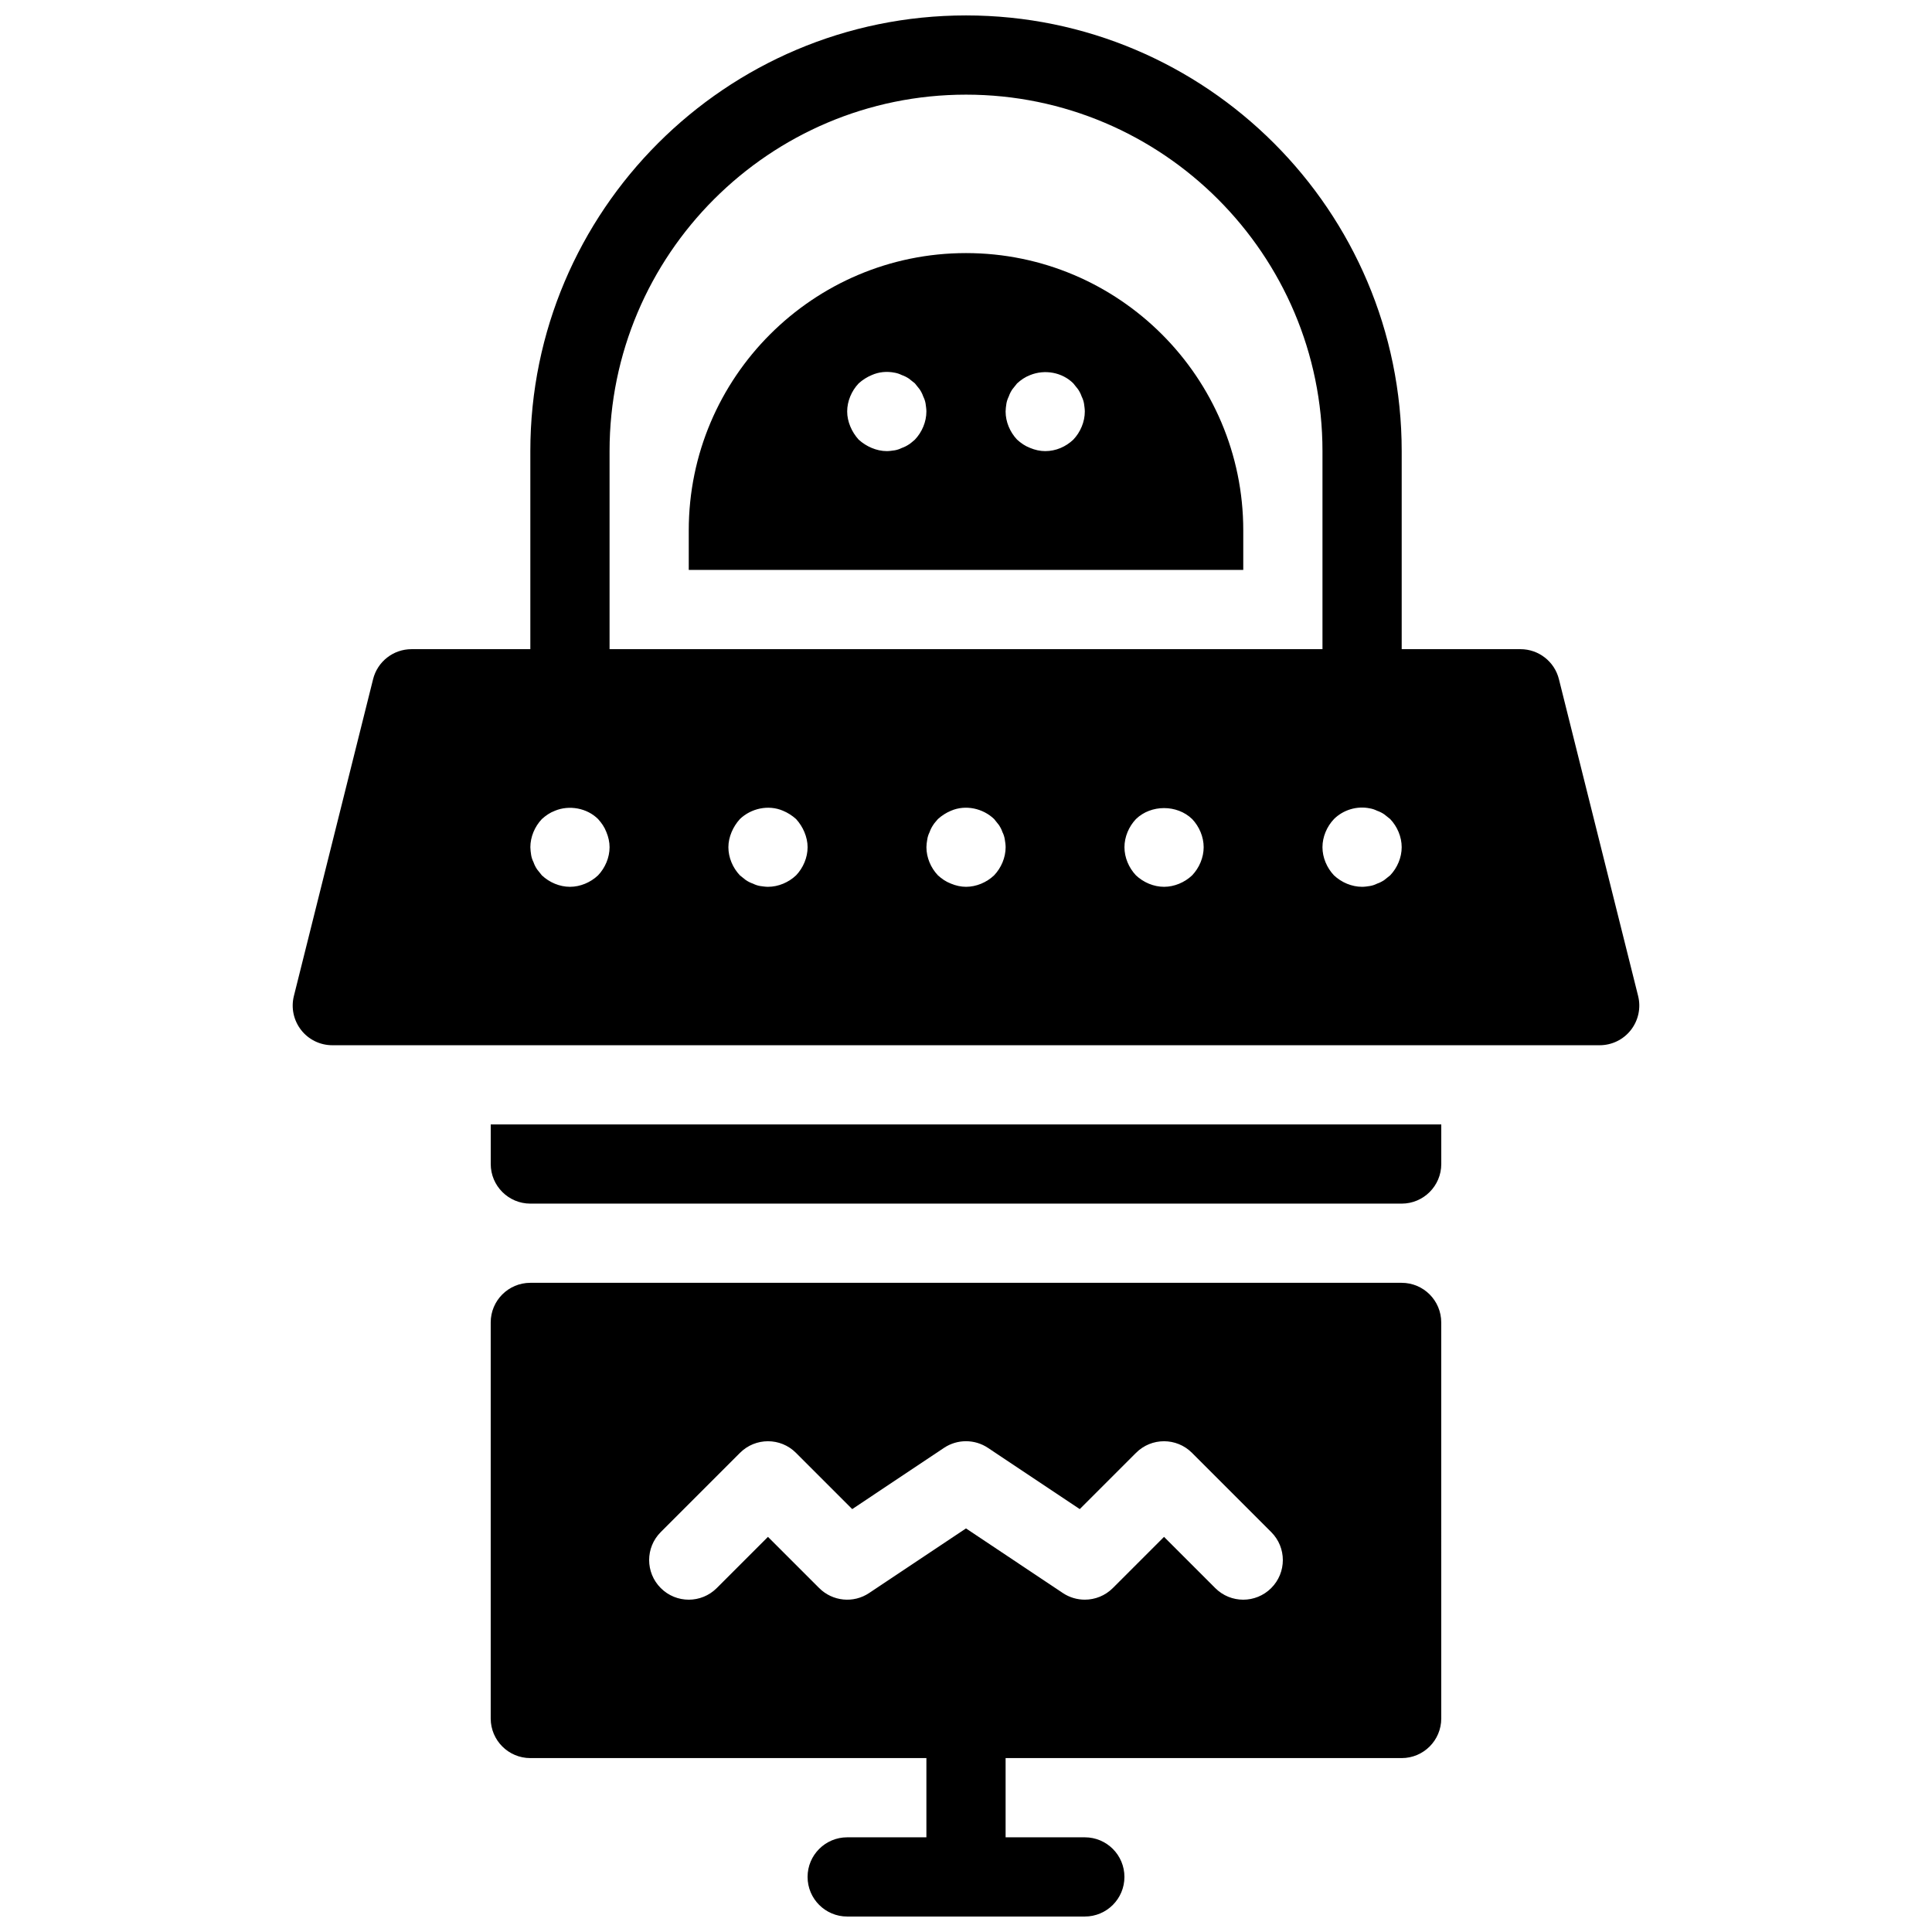
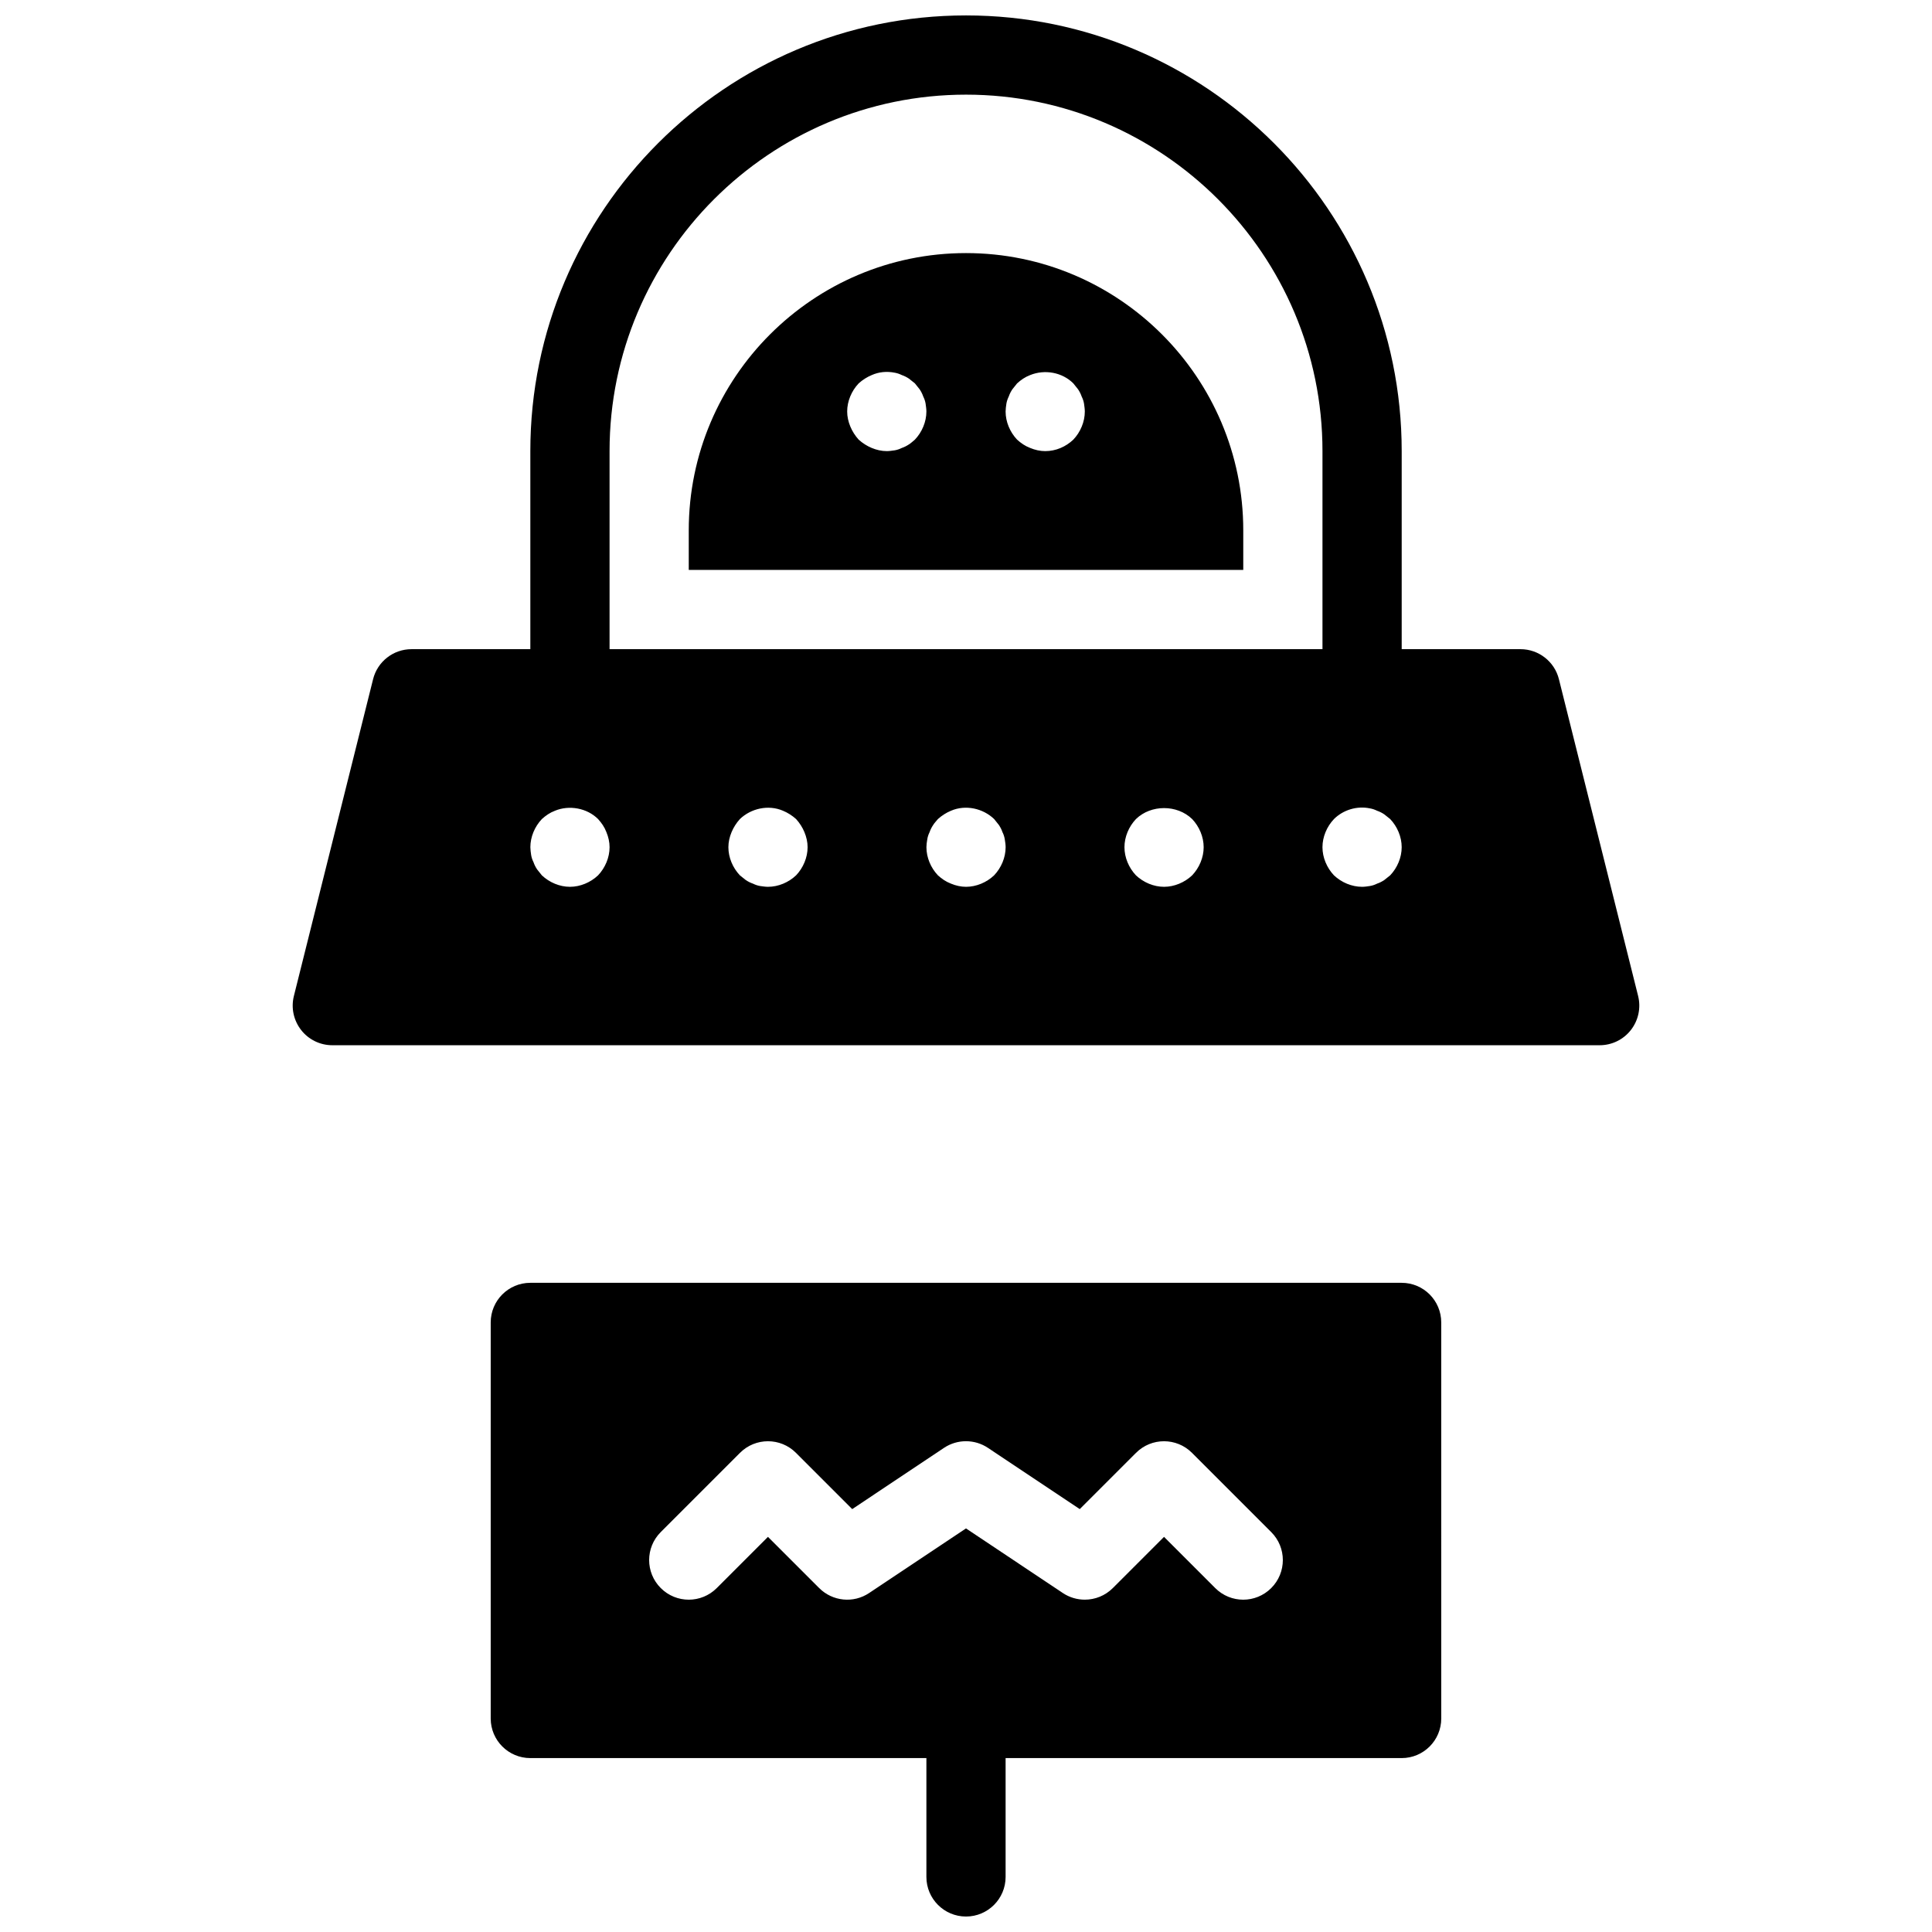
<svg xmlns="http://www.w3.org/2000/svg" width="800px" height="800px" version="1.1" viewBox="144 144 512 512">
  <defs>
    <clipPath id="c">
      <path d="m389 599h22v52.902h-22z" />
    </clipPath>
    <clipPath id="b">
      <path d="m358 630h84v21.902h-84z" />
    </clipPath>
    <clipPath id="a">
      <path d="m284 148.09h232v189.91h-232z" />
    </clipPath>
  </defs>
  <g clip-path="url(#c)">
    <path d="m400 651.9c-5.793 0-10.496-4.703-10.496-10.496v-31.488c0-5.793 4.703-10.496 10.496-10.496s10.496 4.703 10.496 10.496v31.488c0 5.793-4.703 10.496-10.496 10.496z" />
  </g>
  <g clip-path="url(#b)">
-     <path d="m431.49 651.9h-62.977c-5.793 0-10.496-4.703-10.496-10.496s4.703-10.496 10.496-10.496h62.977c5.805 0 10.496 4.703 10.496 10.496s-4.695 10.496-10.496 10.496z" />
-   </g>
+     </g>
  <path d="m515.45 483.96h-230.91c-5.793 0-10.496 4.703-10.496 10.496v104.96c0 5.793 4.703 10.496 10.496 10.496h230.91c5.805 0 10.496-4.703 10.496-10.496l-0.004-104.96c0-5.793-4.691-10.496-10.496-10.496zm-34.562 80.895c-4.106 4.106-10.738 4.106-14.84 0l-13.57-13.57-13.57 13.57c-2.027 2.027-4.715 3.074-7.422 3.074-2.016 0-4.051-0.578-5.824-1.762l-25.664-17.121-25.664 17.117c-4.156 2.793-9.707 2.227-13.246-1.312l-13.57-13.566-13.57 13.57c-4.106 4.106-10.738 4.106-14.84 0-4.106-4.106-4.106-10.738 0-14.84l20.992-20.992c4.106-4.106 10.738-4.106 14.84 0l14.906 14.906 24.32-16.227c3.527-2.352 8.125-2.352 11.652 0l24.328 16.227 14.906-14.906c4.106-4.106 10.738-4.106 14.84 0l20.992 20.992c4.109 4.102 4.109 10.734 0.004 14.84z" />
  <g clip-path="url(#a)">
    <path d="m504.96 337.02h-209.92c-5.793 0-10.496-4.703-10.496-10.496v-62.977c0-63.66 51.797-115.46 115.46-115.46s115.46 51.797 115.46 115.46v62.977c-0.004 5.793-4.703 10.496-10.5 10.496zm-199.42-20.992h188.93v-52.48c0-52.082-42.383-94.465-94.465-94.465s-94.465 42.383-94.465 94.465z" />
  </g>
  <path d="m578.12 407.95-20.992-83.969c-1.164-4.66-5.363-7.945-10.184-7.945h-293.89c-4.816 0-9.016 3.285-10.18 7.945l-20.992 83.969c-0.789 3.137-0.074 6.453 1.91 9.004 1.98 2.551 5.035 4.043 8.27 4.043h335.87c3.234 0 6.289-1.492 8.27-4.039 1.988-2.555 2.699-5.871 1.914-9.008zm-275.62-31.984c-1.996 1.891-4.727 3.047-7.453 3.047-2.731 0-5.457-1.156-7.453-3.043-0.418-0.523-0.84-1.051-1.258-1.574-0.418-0.629-0.734-1.258-0.945-1.891-0.316-0.629-0.523-1.258-0.629-1.891-0.105-0.734-0.211-1.469-0.211-2.098 0-2.731 1.156-5.457 3.043-7.453 1.051-0.945 2.098-1.68 3.465-2.203 3.777-1.574 8.5-0.734 11.441 2.203 0.945 1.051 1.68 2.098 2.203 3.465 0.523 1.258 0.84 2.621 0.84 3.988 0 2.727-1.156 5.457-3.043 7.449zm52.477 0c-1.992 1.891-4.723 3.047-7.449 3.047-0.629 0-1.363-0.105-2.098-0.211-0.629-0.105-1.258-0.316-1.891-0.629-0.629-0.211-1.258-0.523-1.891-0.945-0.523-0.418-1.051-0.84-1.574-1.258-1.891-1.996-3.043-4.727-3.043-7.453 0-1.363 0.316-2.731 0.84-3.988 0.523-1.258 1.258-2.414 2.203-3.465 2.938-2.832 7.559-3.883 11.441-2.203 1.258 0.523 2.414 1.258 3.465 2.203 0.945 1.051 1.68 2.203 2.203 3.465 0.523 1.258 0.84 2.621 0.84 3.988 0 2.727-1.156 5.457-3.047 7.449zm52.48 0c-1.992 1.891-4.723 3.047-7.449 3.047-1.363 0-2.731-0.316-3.988-0.84-1.363-0.523-2.414-1.258-3.465-2.203-1.891-1.996-3.043-4.727-3.043-7.453 0-0.629 0.105-1.363 0.211-1.996 0.105-0.734 0.316-1.363 0.629-1.996 0.211-0.629 0.523-1.258 0.945-1.891 0.316-0.523 0.84-1.051 1.258-1.574 1.051-0.945 2.203-1.68 3.465-2.203 3.883-1.68 8.5-0.629 11.441 2.203 0.418 0.523 0.84 1.051 1.258 1.574 0.418 0.629 0.734 1.258 0.945 1.891 0.316 0.629 0.523 1.258 0.629 1.996 0.105 0.629 0.211 1.363 0.211 1.996 0 2.727-1.156 5.457-3.047 7.449zm52.48 0c-1.992 1.891-4.723 3.047-7.449 3.047-2.731 0-5.457-1.156-7.453-3.043-1.891-1.996-3.043-4.727-3.043-7.453 0-2.731 1.156-5.457 3.043-7.453 3.988-3.883 10.914-3.883 14.906 0 1.887 1.992 3.043 4.723 3.043 7.453 0 2.727-1.156 5.457-3.047 7.449zm52.48 0c-0.523 0.418-1.051 0.84-1.574 1.258-0.629 0.418-1.258 0.734-1.891 0.945-0.629 0.316-1.258 0.523-1.891 0.629-0.73 0.109-1.359 0.215-2.098 0.215-2.731 0-5.457-1.156-7.453-3.043-1.887-1.996-3.043-4.727-3.043-7.453 0-2.731 1.156-5.457 3.043-7.453 2.414-2.414 6.086-3.57 9.551-2.832 0.629 0.105 1.258 0.316 1.891 0.629 0.629 0.211 1.258 0.523 1.891 0.945 0.523 0.418 1.051 0.84 1.574 1.258 1.891 1.992 3.043 4.723 3.043 7.453 0 2.727-1.152 5.457-3.043 7.449z" />
-   <path d="m274.05 441.98v10.496c0 5.793 4.703 10.496 10.496 10.496h230.91c5.793 0 10.496-4.703 10.496-10.496v-10.496z" />
  <path d="m400 211.07c-40.516 0-73.473 32.957-73.473 73.473v10.496h146.95v-10.496c0-40.516-32.961-73.473-73.473-73.473zm-13.543 49.438c-0.523 0.418-1.051 0.945-1.574 1.258-0.629 0.418-1.258 0.734-1.891 0.945-0.629 0.316-1.258 0.523-1.891 0.629-0.73 0.105-1.465 0.211-2.094 0.211-1.363 0-2.731-0.316-3.988-0.84-1.258-0.523-2.414-1.258-3.465-2.203-0.945-1.051-1.68-2.203-2.203-3.465-0.527-1.262-0.84-2.625-0.84-3.988 0-2.731 1.156-5.457 3.043-7.453 1.051-0.945 2.203-1.68 3.465-2.203 1.887-0.84 3.988-1.051 6.086-0.629 0.629 0.105 1.258 0.316 1.891 0.629 0.629 0.211 1.258 0.523 1.891 0.945 0.523 0.418 1.051 0.84 1.574 1.258 0.418 0.523 0.84 1.051 1.258 1.574 0.418 0.629 0.734 1.258 0.945 1.891 0.316 0.629 0.523 1.258 0.629 1.891 0.105 0.734 0.211 1.469 0.211 2.098 0 2.727-1.156 5.457-3.047 7.453zm41.984 0c-1.992 1.887-4.617 3.043-7.449 3.043-1.363 0-2.731-0.316-3.988-0.84-1.363-0.523-2.414-1.258-3.465-2.203-1.891-1.996-3.043-4.727-3.043-7.453 0-0.629 0.105-1.363 0.211-2.098 0.105-0.629 0.316-1.258 0.629-1.891 0.211-0.629 0.523-1.258 0.945-1.891 0.418-0.523 0.84-1.051 1.258-1.574 1.051-0.945 2.098-1.68 3.465-2.203 3.883-1.574 8.5-0.734 11.441 2.203 0.418 0.523 0.84 1.051 1.258 1.574 0.418 0.629 0.734 1.258 0.945 1.891 0.316 0.629 0.523 1.258 0.629 1.891 0.105 0.734 0.211 1.469 0.211 2.098 0 2.727-1.156 5.457-3.047 7.453z" />
</svg>